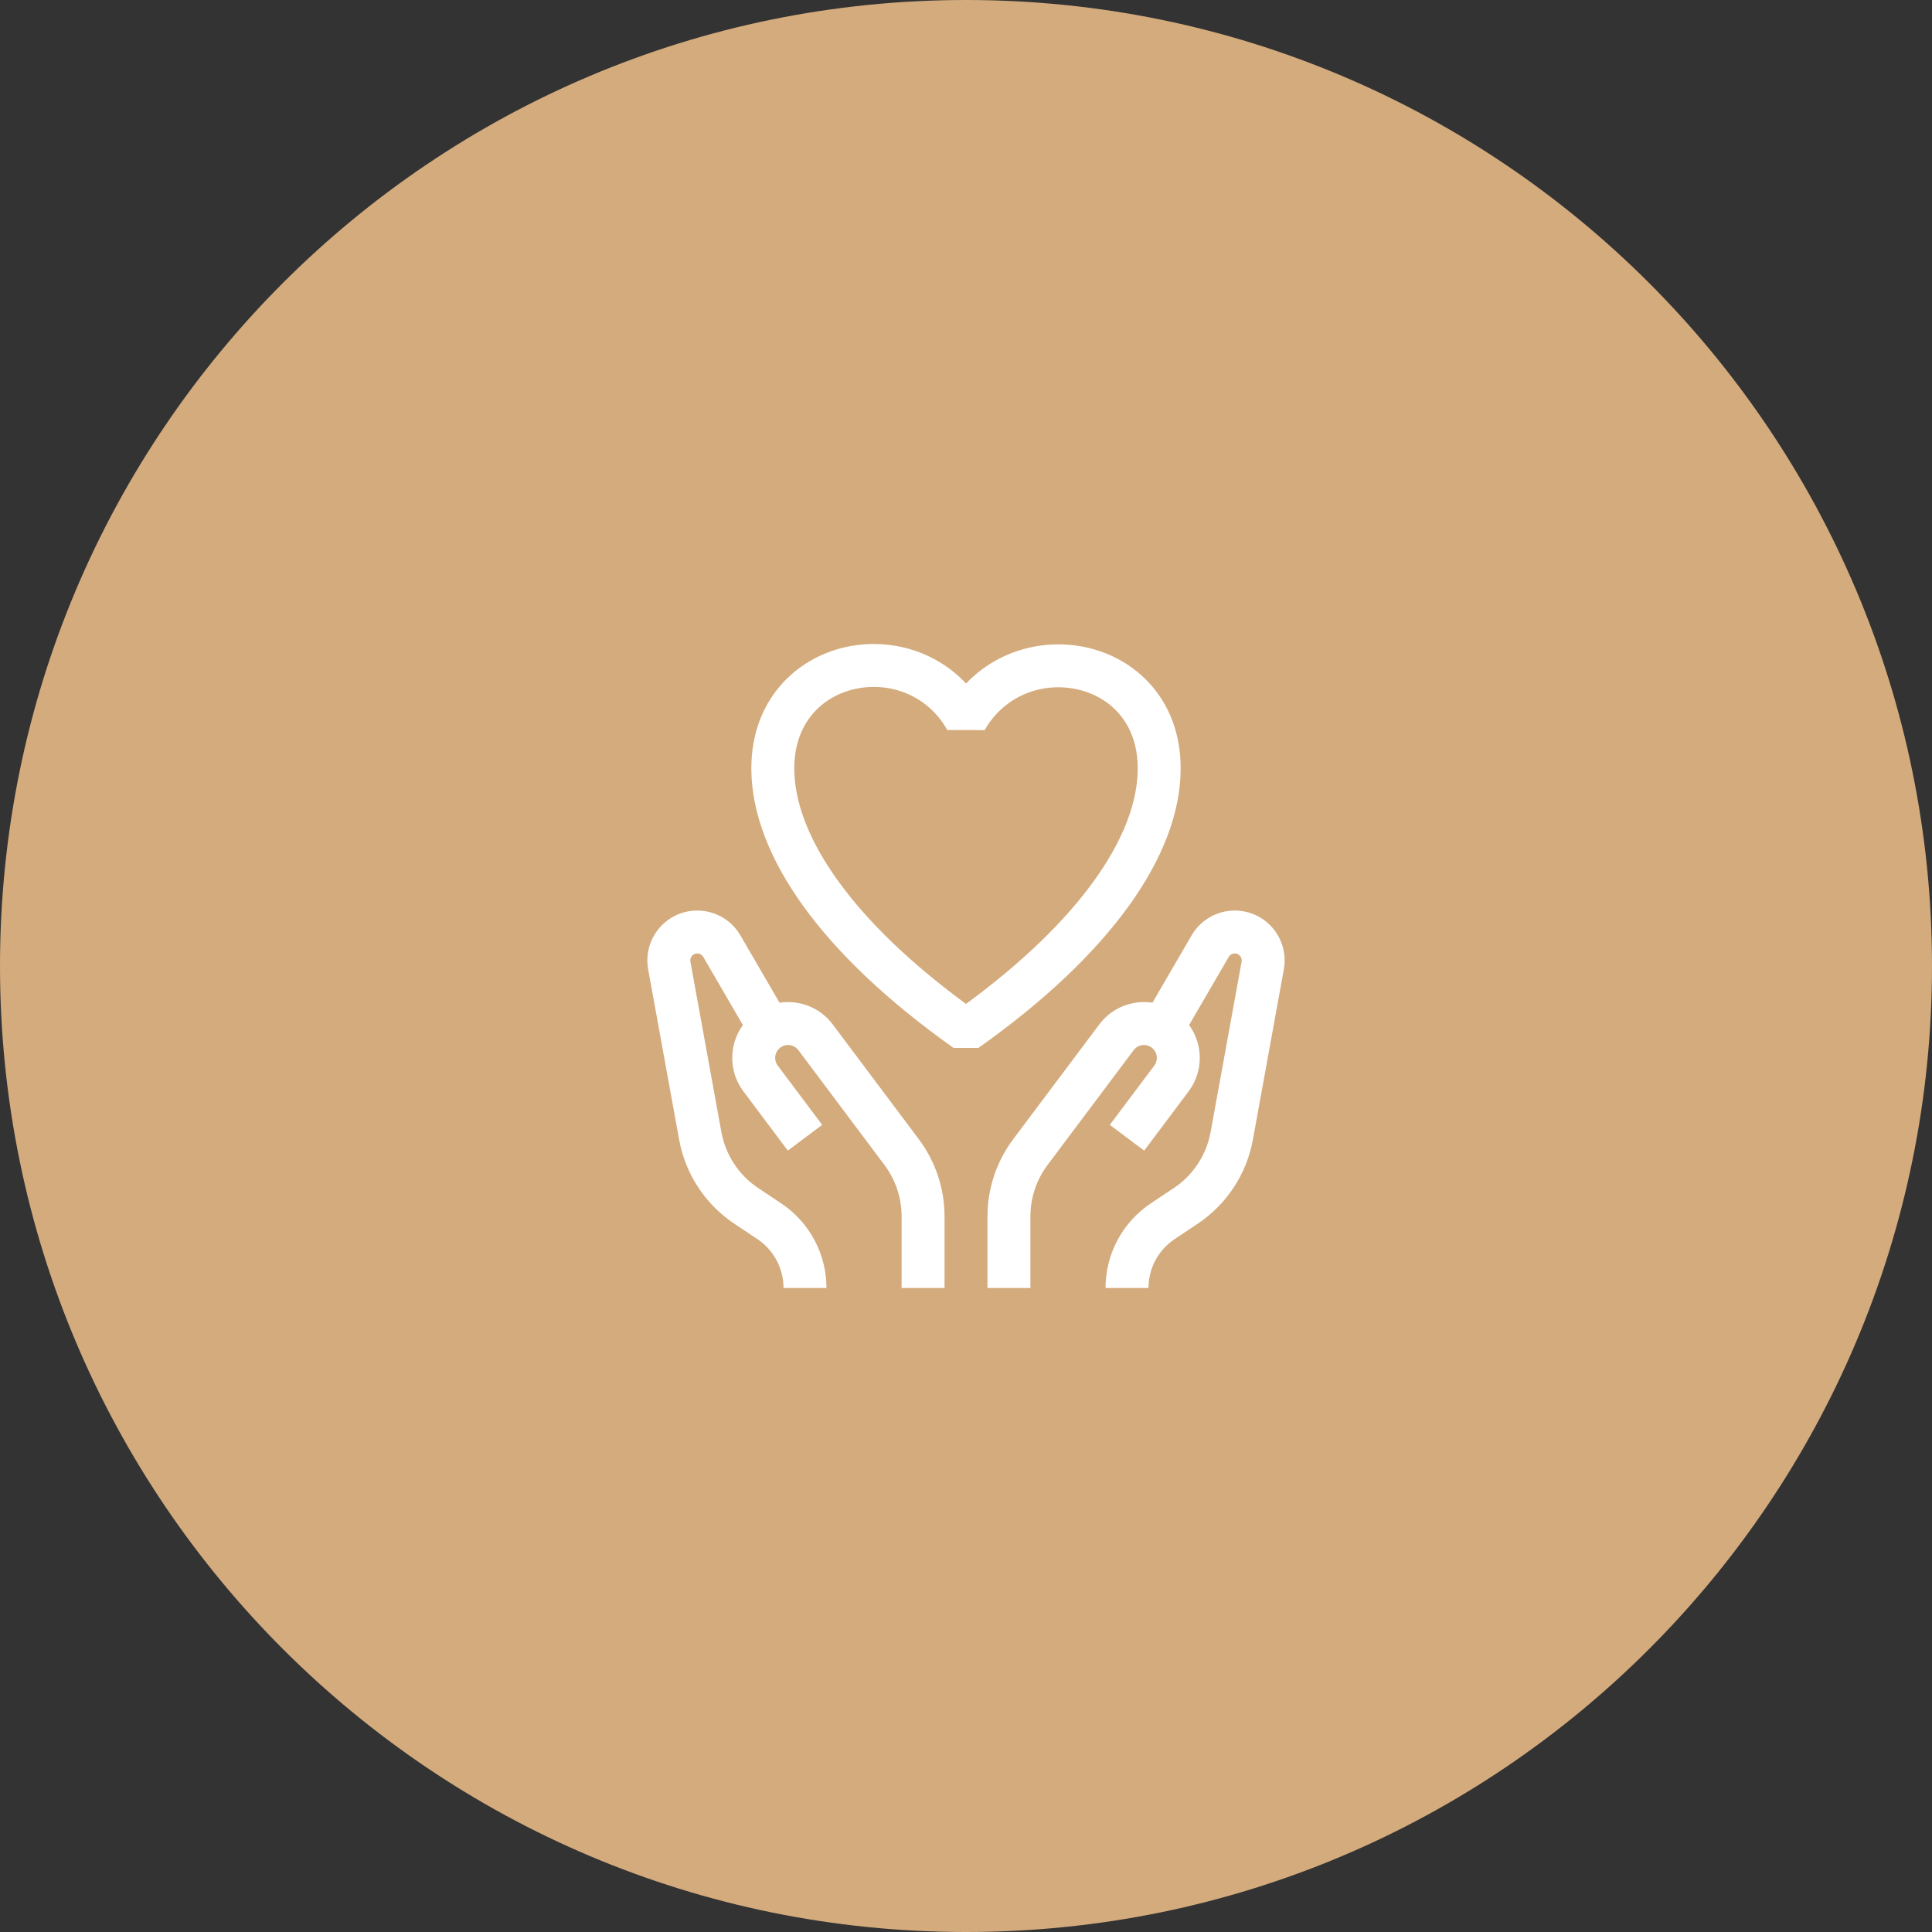
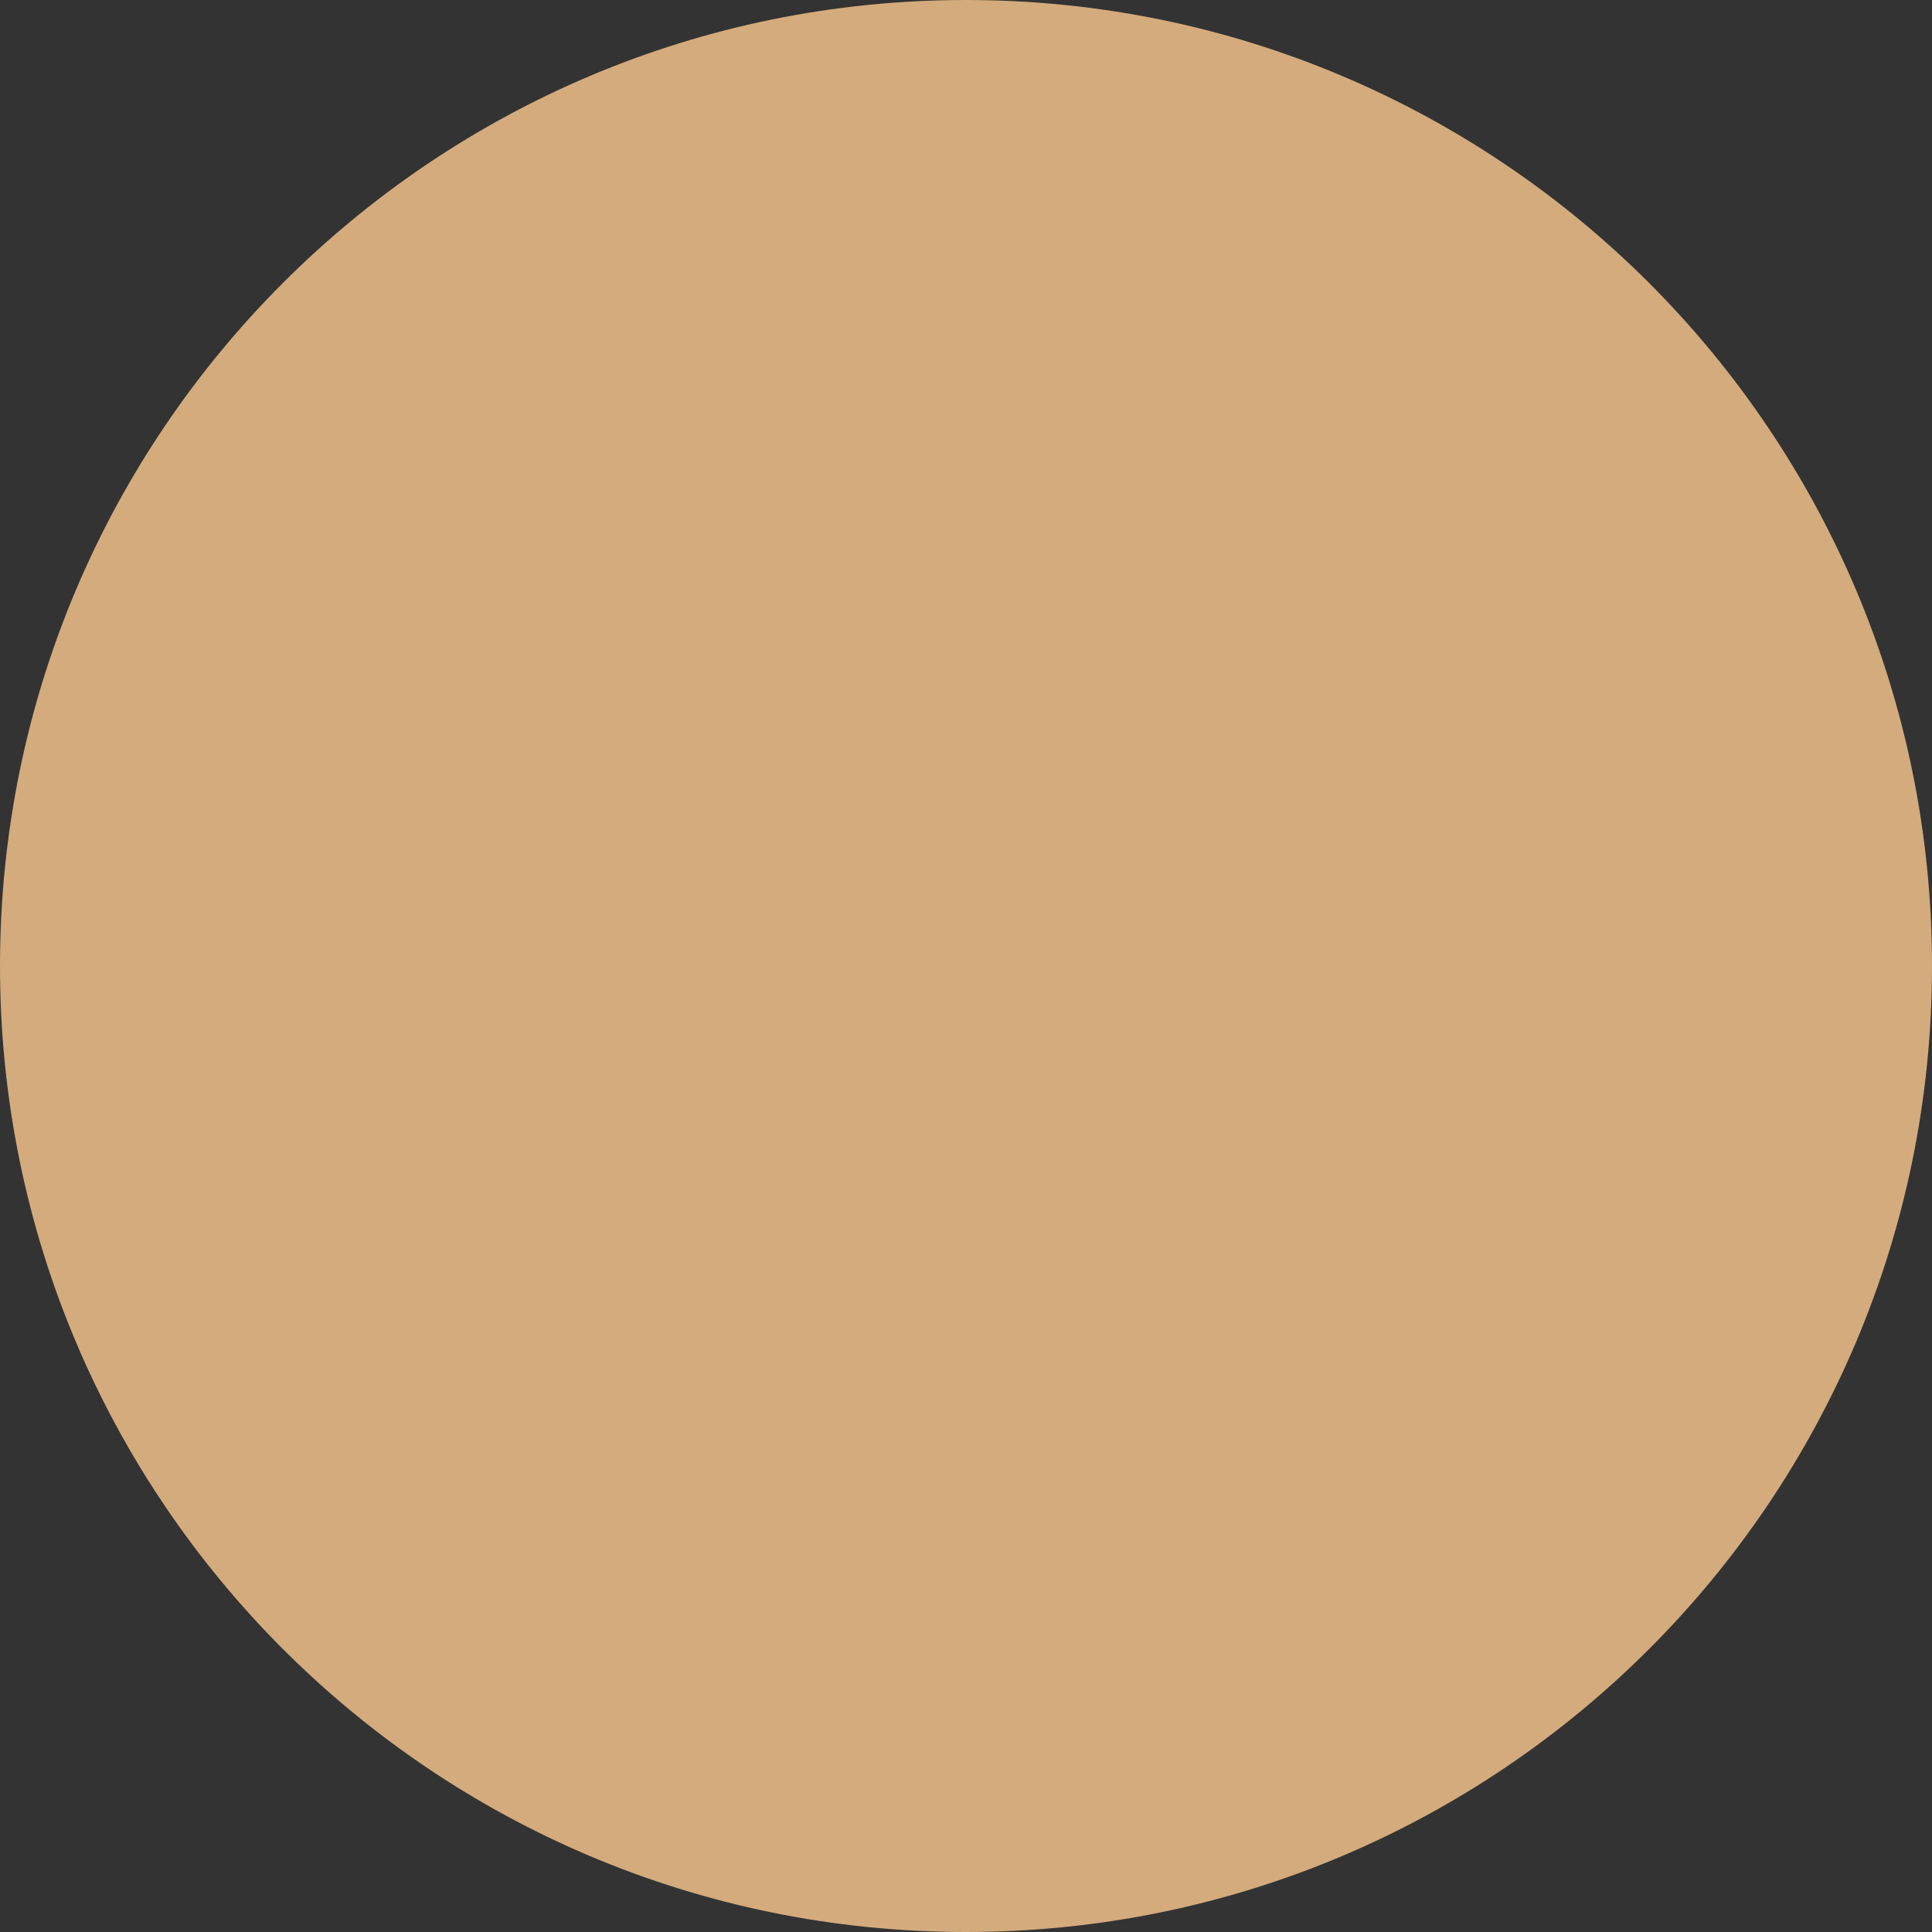
<svg xmlns="http://www.w3.org/2000/svg" width="90" height="90" viewBox="0 0 90 90" fill="none">
  <rect x="0" y="0" width="90" height="90" fill="#333333" stroke="none" />
  <path d="M90 45C90 20.147 69.853 0 45 0C20.147 0 0 20.147 0 45C0 69.853 20.147 90 45 90C69.853 90 90 69.853 90 45Z" fill="#D4AB7D" />
-   <path fill-rule="evenodd" clip-rule="evenodd" d="M45.004 31.841C43.501 30.242 41.321 29.715 39.397 30.143C37.022 30.671 35 32.661 35 35.793C35 37.867 35.863 40.058 37.44 42.236C39.021 44.42 41.36 46.647 44.422 48.816H45.578C48.64 46.647 50.979 44.42 52.56 42.236C54.138 40.058 55 37.867 55 35.793C55 32.659 52.976 30.679 50.601 30.157C48.682 29.735 46.507 30.259 45.004 31.841ZM39.831 32.095C38.297 32.436 37 33.672 37 35.793C37 37.312 37.638 39.099 39.06 41.063C40.384 42.892 42.355 44.826 45 46.767C47.645 44.826 49.616 42.892 50.94 41.063C52.363 39.099 53 37.312 53 35.793C53 33.674 51.706 32.448 50.171 32.11C48.596 31.764 46.809 32.365 45.868 34.01L44.13 34.007C43.188 32.344 41.404 31.746 39.831 32.095ZM32.761 44.577C32.675 44.429 32.489 44.374 32.336 44.45C32.207 44.515 32.136 44.656 32.162 44.798L33.604 52.733C33.798 53.8 34.418 54.743 35.321 55.345L36.391 56.058C37.709 56.937 38.5 58.416 38.5 60H36.5C36.5 59.085 36.043 58.23 35.281 57.722L34.212 57.009C32.857 56.106 31.928 54.692 31.637 53.09L30.194 45.156C30.009 44.14 30.517 43.123 31.441 42.661C32.538 42.113 33.873 42.511 34.489 43.572L36.315 46.71C37.231 46.57 38.194 46.925 38.791 47.721L42.8 53.067C43.579 54.105 44 55.368 44 56.667V60H42V56.667C42 55.801 41.719 54.959 41.2 54.267L37.191 48.92C36.987 48.65 36.6 48.6 36.336 48.812C36.083 49.014 36.036 49.381 36.231 49.641L38.3 52.4L36.7 53.6L34.631 50.84C33.931 49.907 33.951 48.652 34.607 47.751L32.761 44.577ZM57.665 44.45C57.512 44.374 57.325 44.429 57.239 44.577L55.393 47.751C56.049 48.652 56.07 49.907 55.37 50.84L53.3 53.6L51.7 52.4L53.77 49.641C53.964 49.381 53.917 49.014 53.664 48.812C53.4 48.6 53.013 48.65 52.81 48.92L48.8 54.267C48.281 54.959 48 55.801 48 56.667V60H46V56.667C46 55.368 46.421 54.105 47.2 53.067L51.21 47.721C51.806 46.925 52.77 46.57 53.685 46.71L55.511 43.572C56.127 42.511 57.462 42.113 58.559 42.661C59.483 43.123 59.991 44.14 59.806 45.156L58.364 53.09C58.072 54.692 57.143 56.106 55.789 57.009L54.719 57.722C53.958 58.23 53.5 59.085 53.5 60H51.5C51.5 58.416 52.292 56.937 53.609 56.058L54.679 55.345C55.582 54.743 56.202 53.8 56.396 52.733L57.839 44.798C57.864 44.656 57.794 44.515 57.665 44.45Z" fill="white" />
</svg>